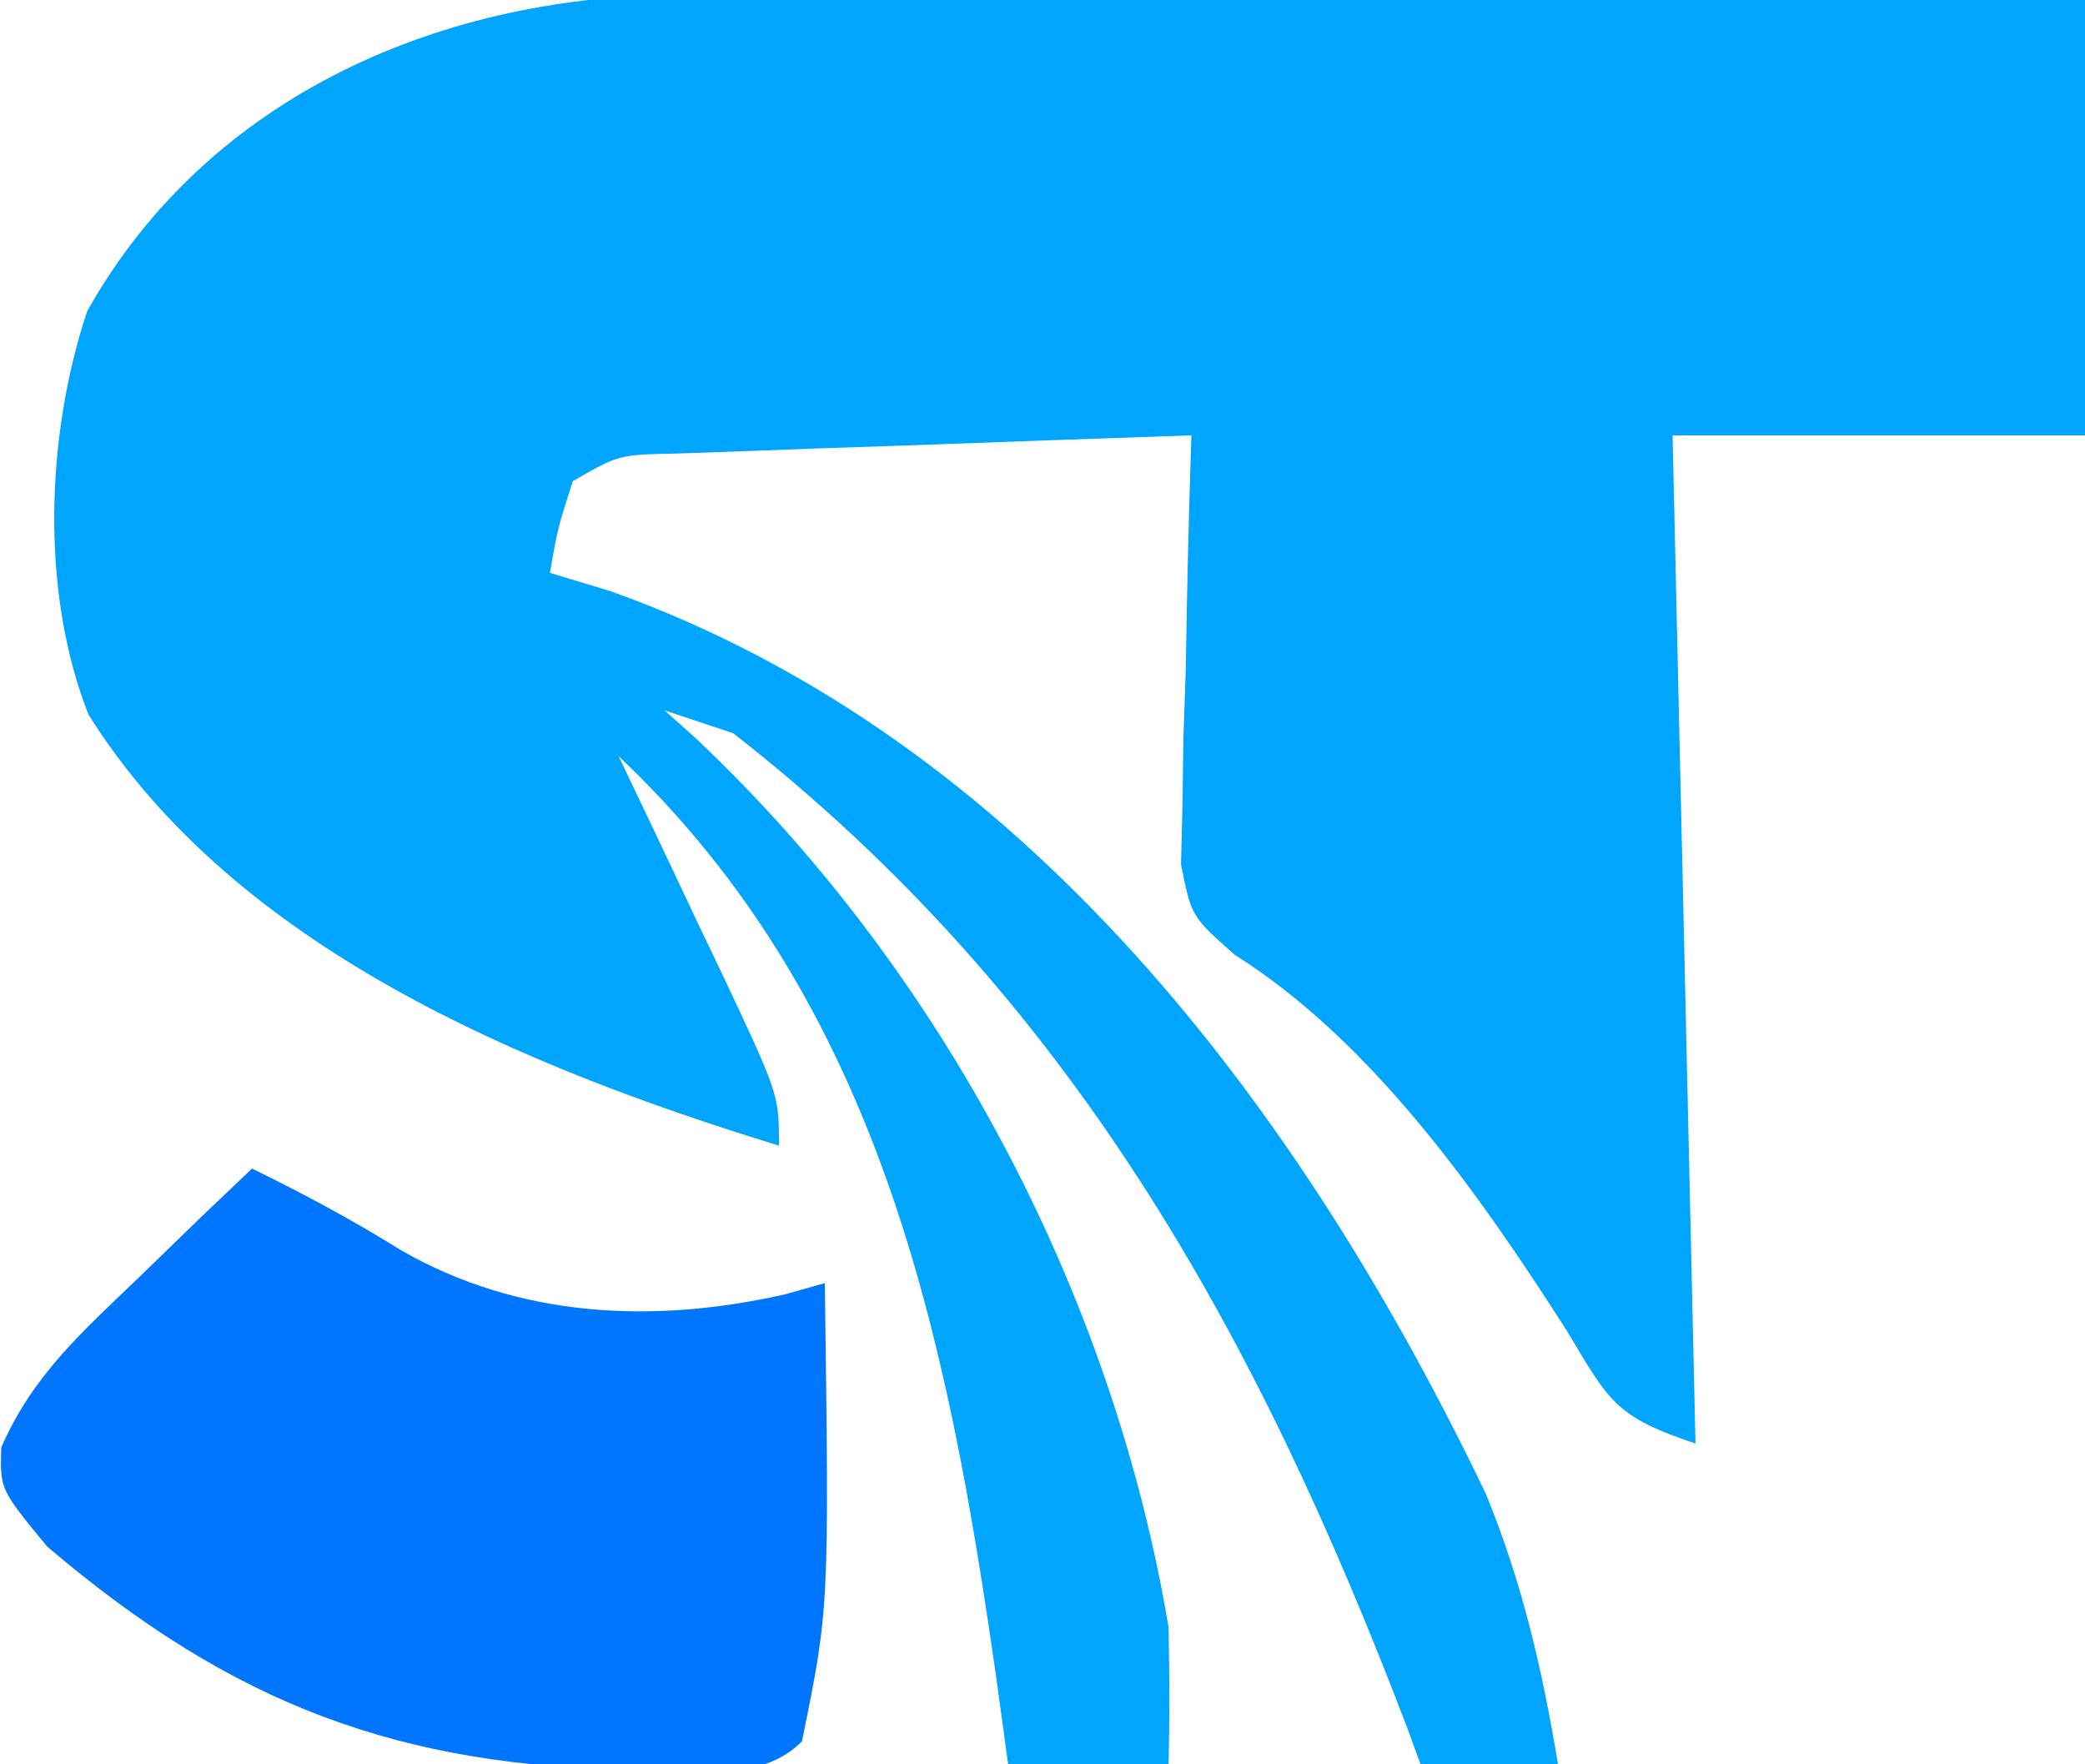
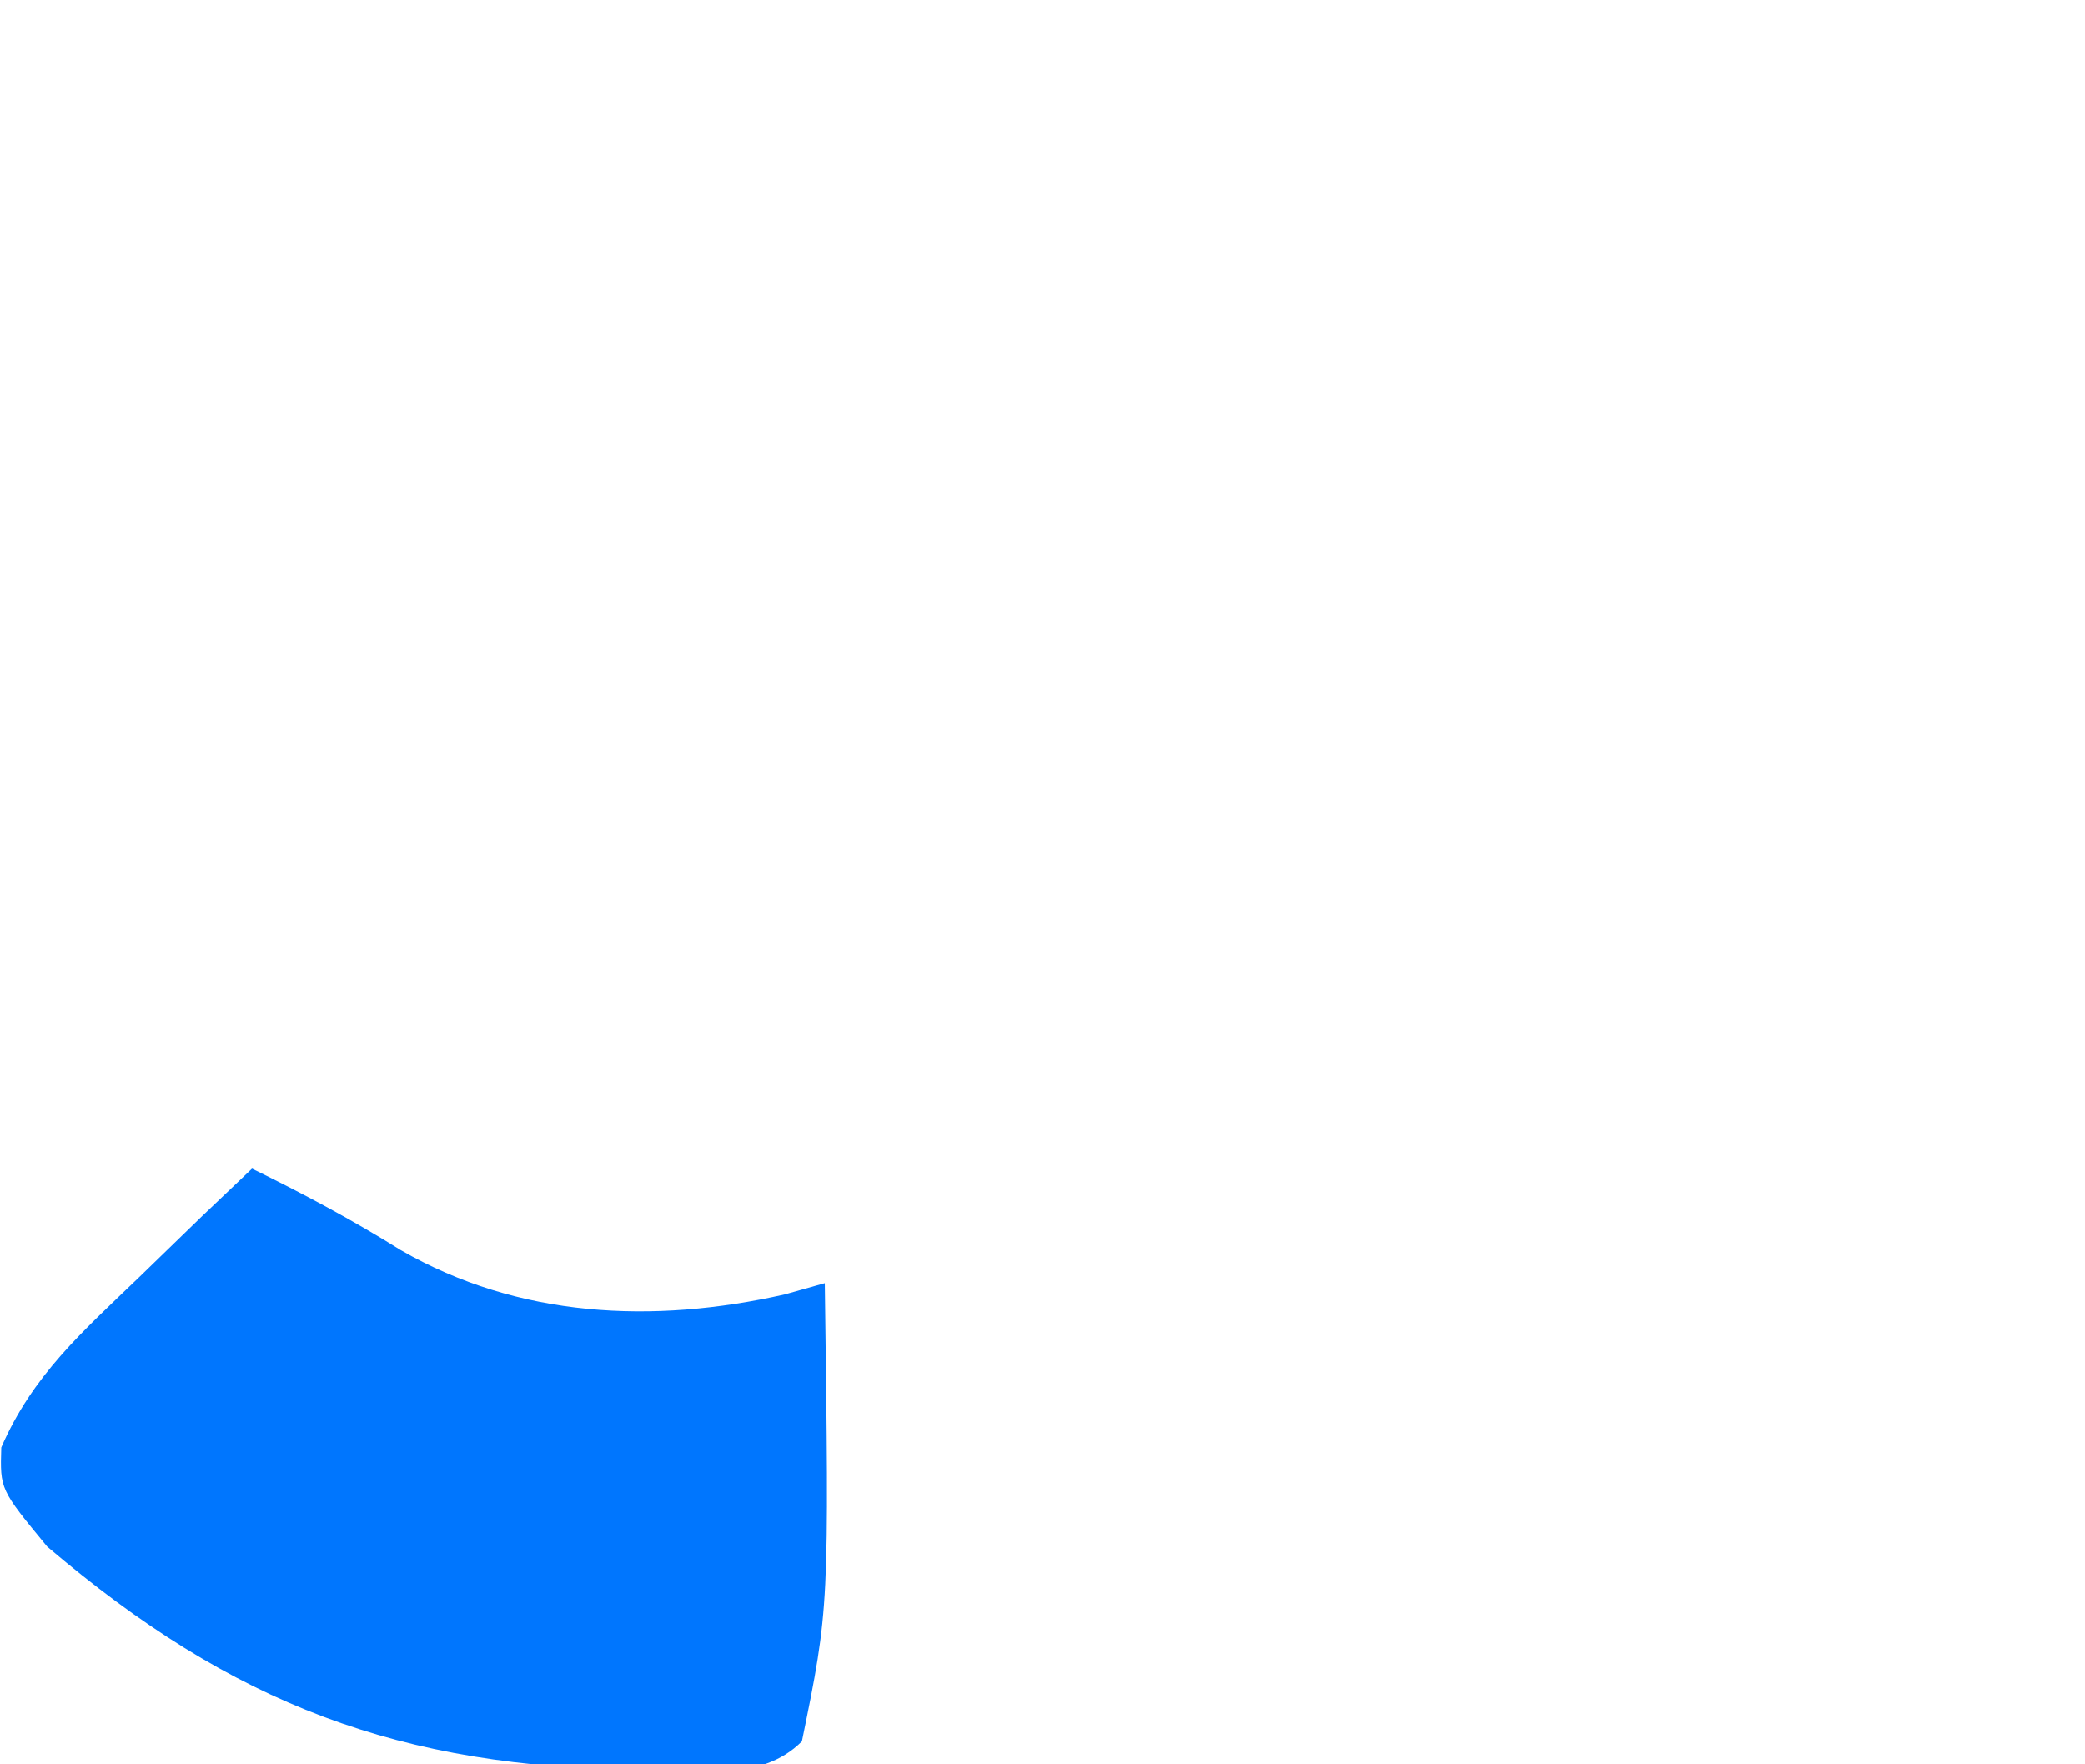
<svg xmlns="http://www.w3.org/2000/svg" version="1.1" width="91" height="77">
-   <path d="M0 0 C0.996 -0 0.996 -0 2.012 -0.001 C4.188 0 6.362 0.016 8.538 0.032 C10.054 0.035 11.57 0.038 13.086 0.04 C17.061 0.048 21.036 0.068 25.011 0.09 C29.073 0.11 33.135 0.119 37.198 0.129 C45.157 0.151 53.117 0.186 61.077 0.227 C61.077 6.497 61.077 12.767 61.077 19.227 C55.137 19.227 49.197 19.227 43.077 19.227 C43.407 33.747 43.737 48.267 44.077 63.227 C40.543 62.049 40.305 61.374 38.452 58.29 C34.66 52.366 29.991 45.694 23.967 41.897 C22.077 40.227 22.077 40.227 21.623 37.959 C21.644 37.095 21.664 36.231 21.686 35.34 C21.699 34.403 21.712 33.465 21.725 32.499 C21.759 31.522 21.792 30.546 21.827 29.54 C21.845 28.551 21.863 27.563 21.881 26.545 C21.929 24.105 21.994 21.667 22.077 19.227 C17.951 19.365 13.827 19.514 9.702 19.665 C8.526 19.704 7.35 19.743 6.139 19.784 C5.018 19.826 3.896 19.867 2.741 19.911 C1.704 19.947 0.667 19.984 -0.401 20.022 C-2.918 20.069 -2.918 20.069 -4.923 21.227 C-5.575 23.252 -5.575 23.252 -5.923 25.227 C-5.042 25.494 -4.16 25.761 -3.251 26.036 C14.855 32.518 26.904 48.708 34.924 65.415 C36.526 69.323 37.383 73.066 38.077 77.227 C36.097 77.227 34.117 77.227 32.077 77.227 C31.881 76.691 31.685 76.155 31.483 75.602 C24.939 58.453 16.819 43.722 2.077 32.227 C1.087 31.897 0.097 31.567 -0.923 31.227 C-0.499 31.605 -0.075 31.982 0.362 32.372 C11.144 42.49 18.63 56.663 21.077 71.227 C21.121 73.227 21.133 75.228 21.077 77.227 C18.767 77.227 16.457 77.227 14.077 77.227 C13.907 75.983 13.736 74.739 13.561 73.458 C11.427 58.524 8.504 44.038 -2.923 33.227 C-2.418 34.287 -1.913 35.346 -1.392 36.438 C-0.736 37.826 -0.079 39.214 0.577 40.602 C1.077 41.65 1.077 41.65 1.588 42.719 C4.077 48 4.077 48 4.077 50.227 C-7.052 46.807 -19.668 41.606 -26.06 31.415 C-28.169 26.07 -27.918 19.214 -26.119 13.809 C-20.796 4.321 -10.482 -0.039 0 0 Z " fill="#00A5FE" transform="translate(29.923,-0.227)" />
  <path d="M0 0 C2.252 1.102 4.37 2.232 6.5 3.562 C11.637 6.516 17.495 6.791 23.25 5.492 C23.828 5.33 24.405 5.167 25 5 C25.192 19.173 25.192 19.173 24 25 C22.188 26.812 19.505 26.216 17.062 26.25 C6.442 26.157 -0.845 23.387 -8.938 16.5 C-11 14 -11 14 -10.945 12.172 C-9.571 9.015 -7.407 7.126 -4.938 4.75 C-4.018 3.858 -3.099 2.966 -2.152 2.047 C-1.442 1.371 -0.732 0.696 0 0 Z " fill="#0076FE" transform="translate(11,51)" />
</svg>